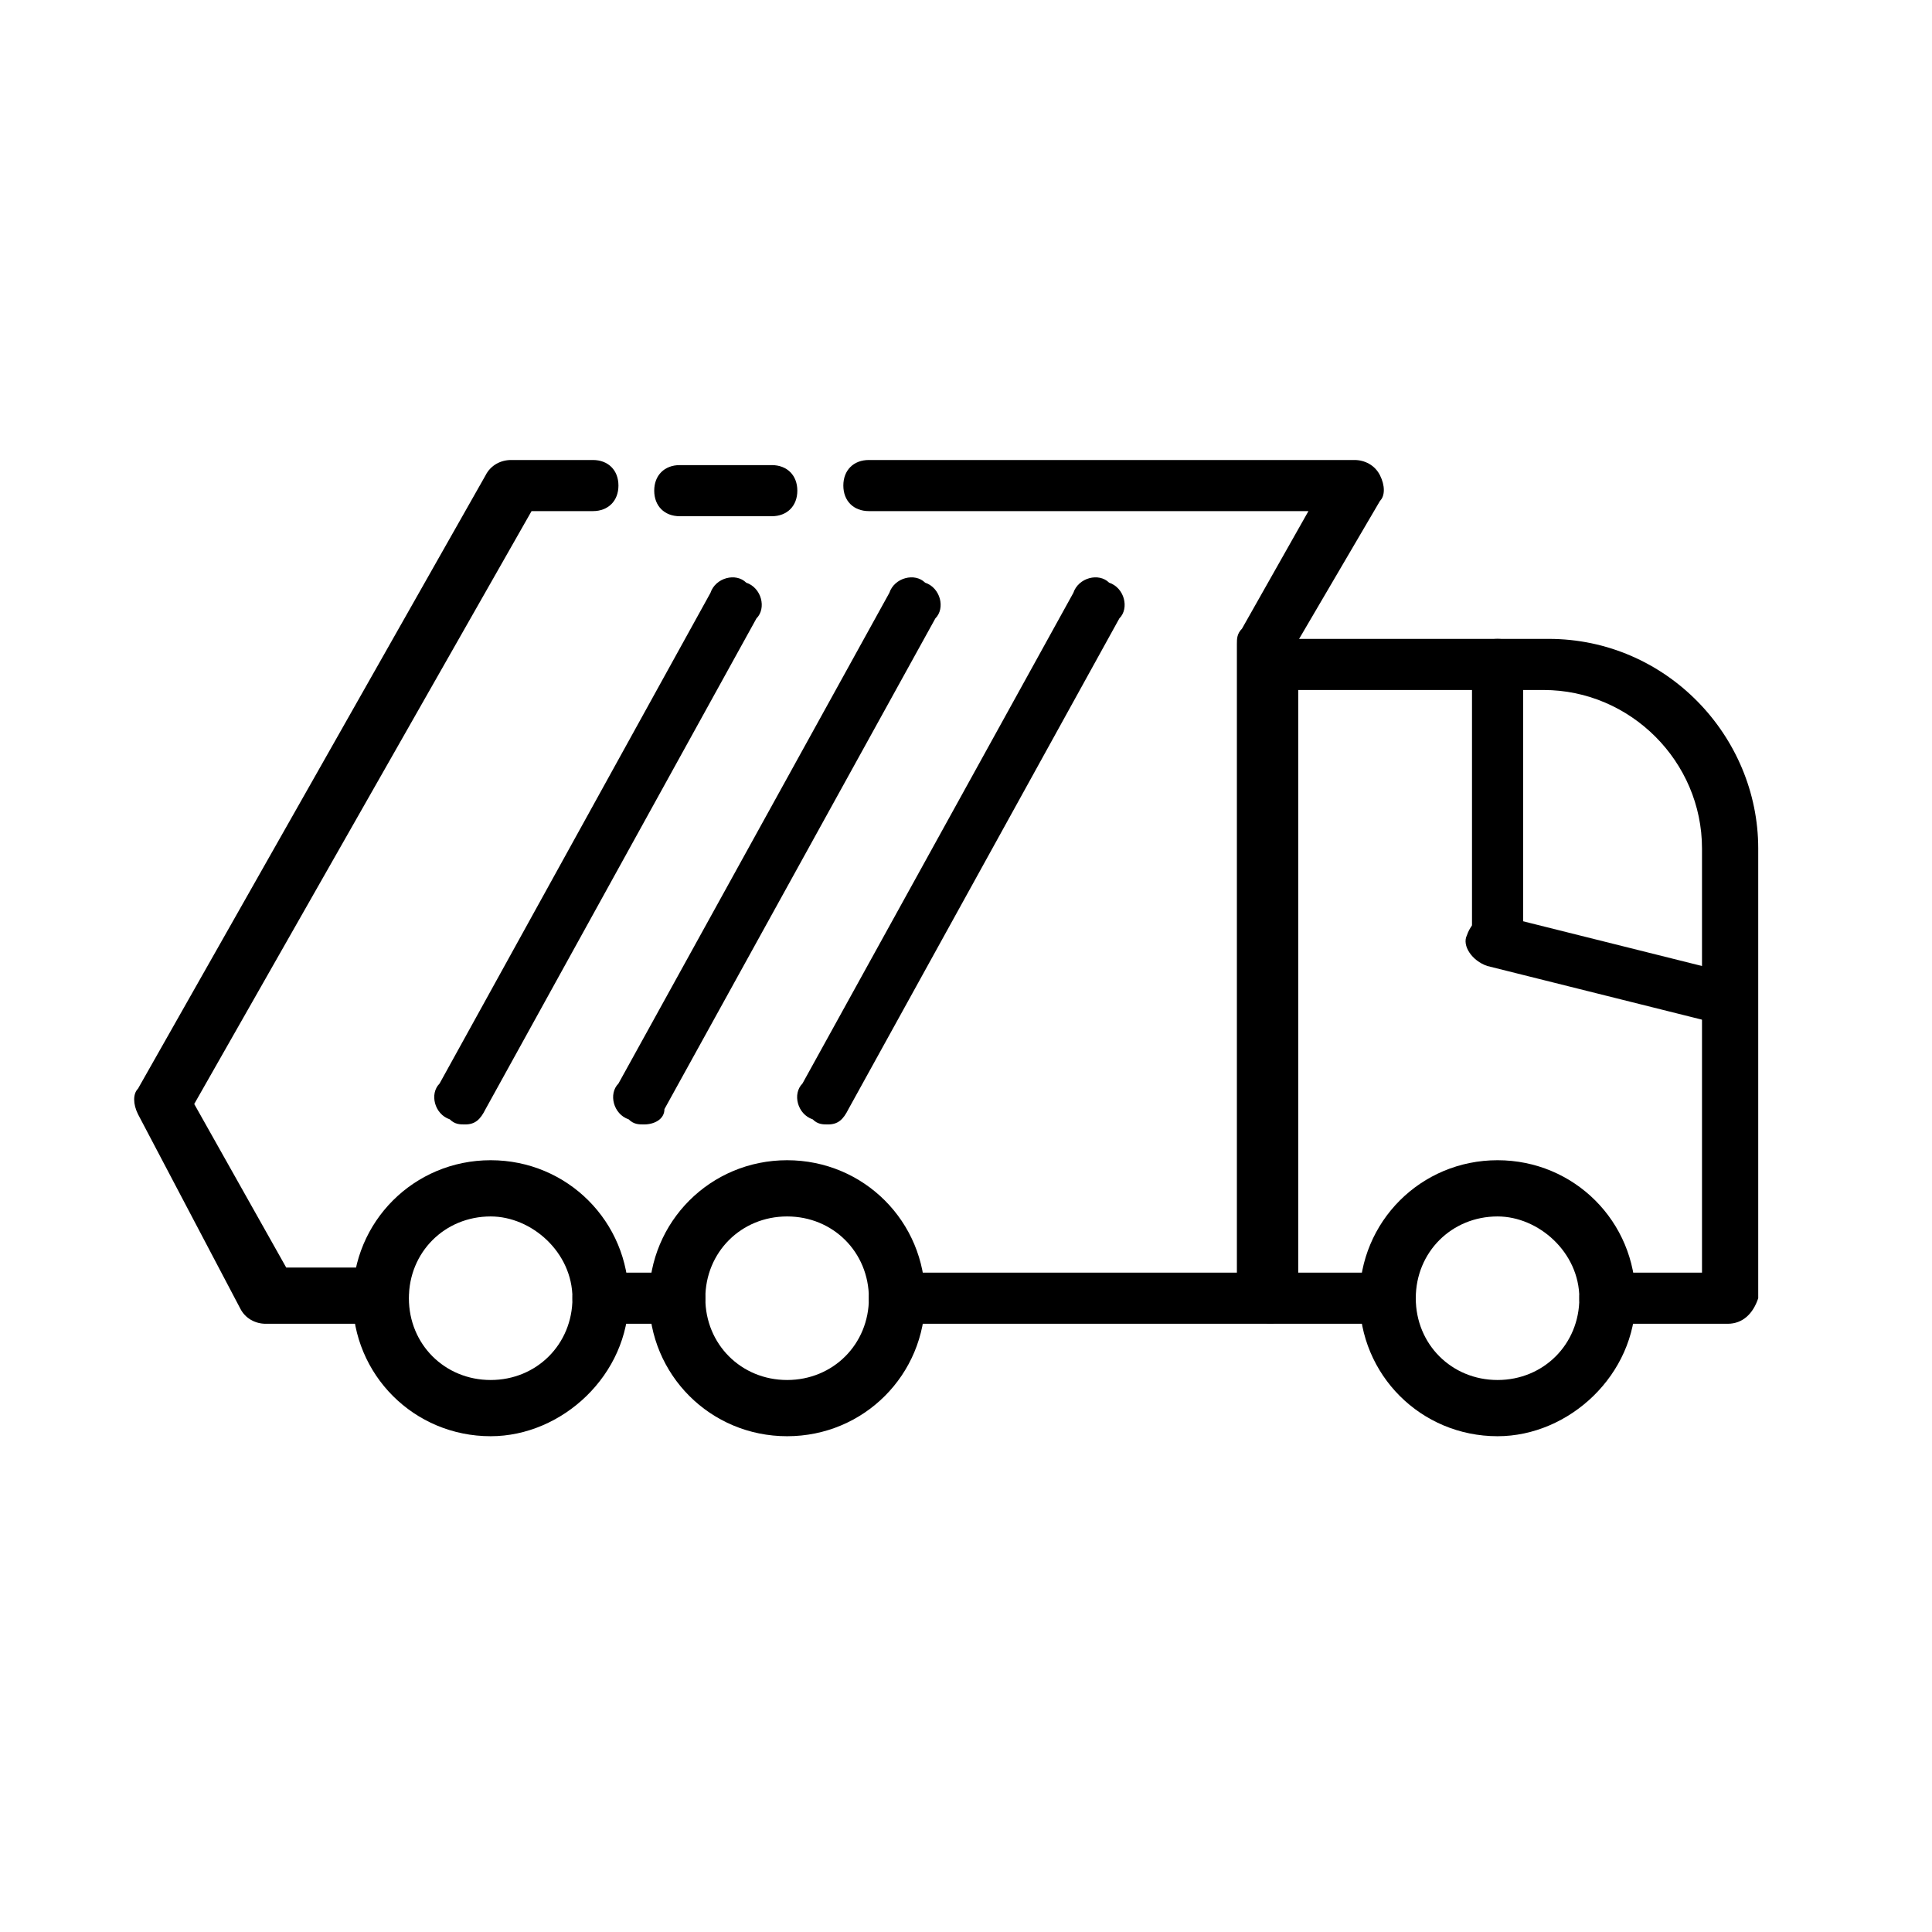
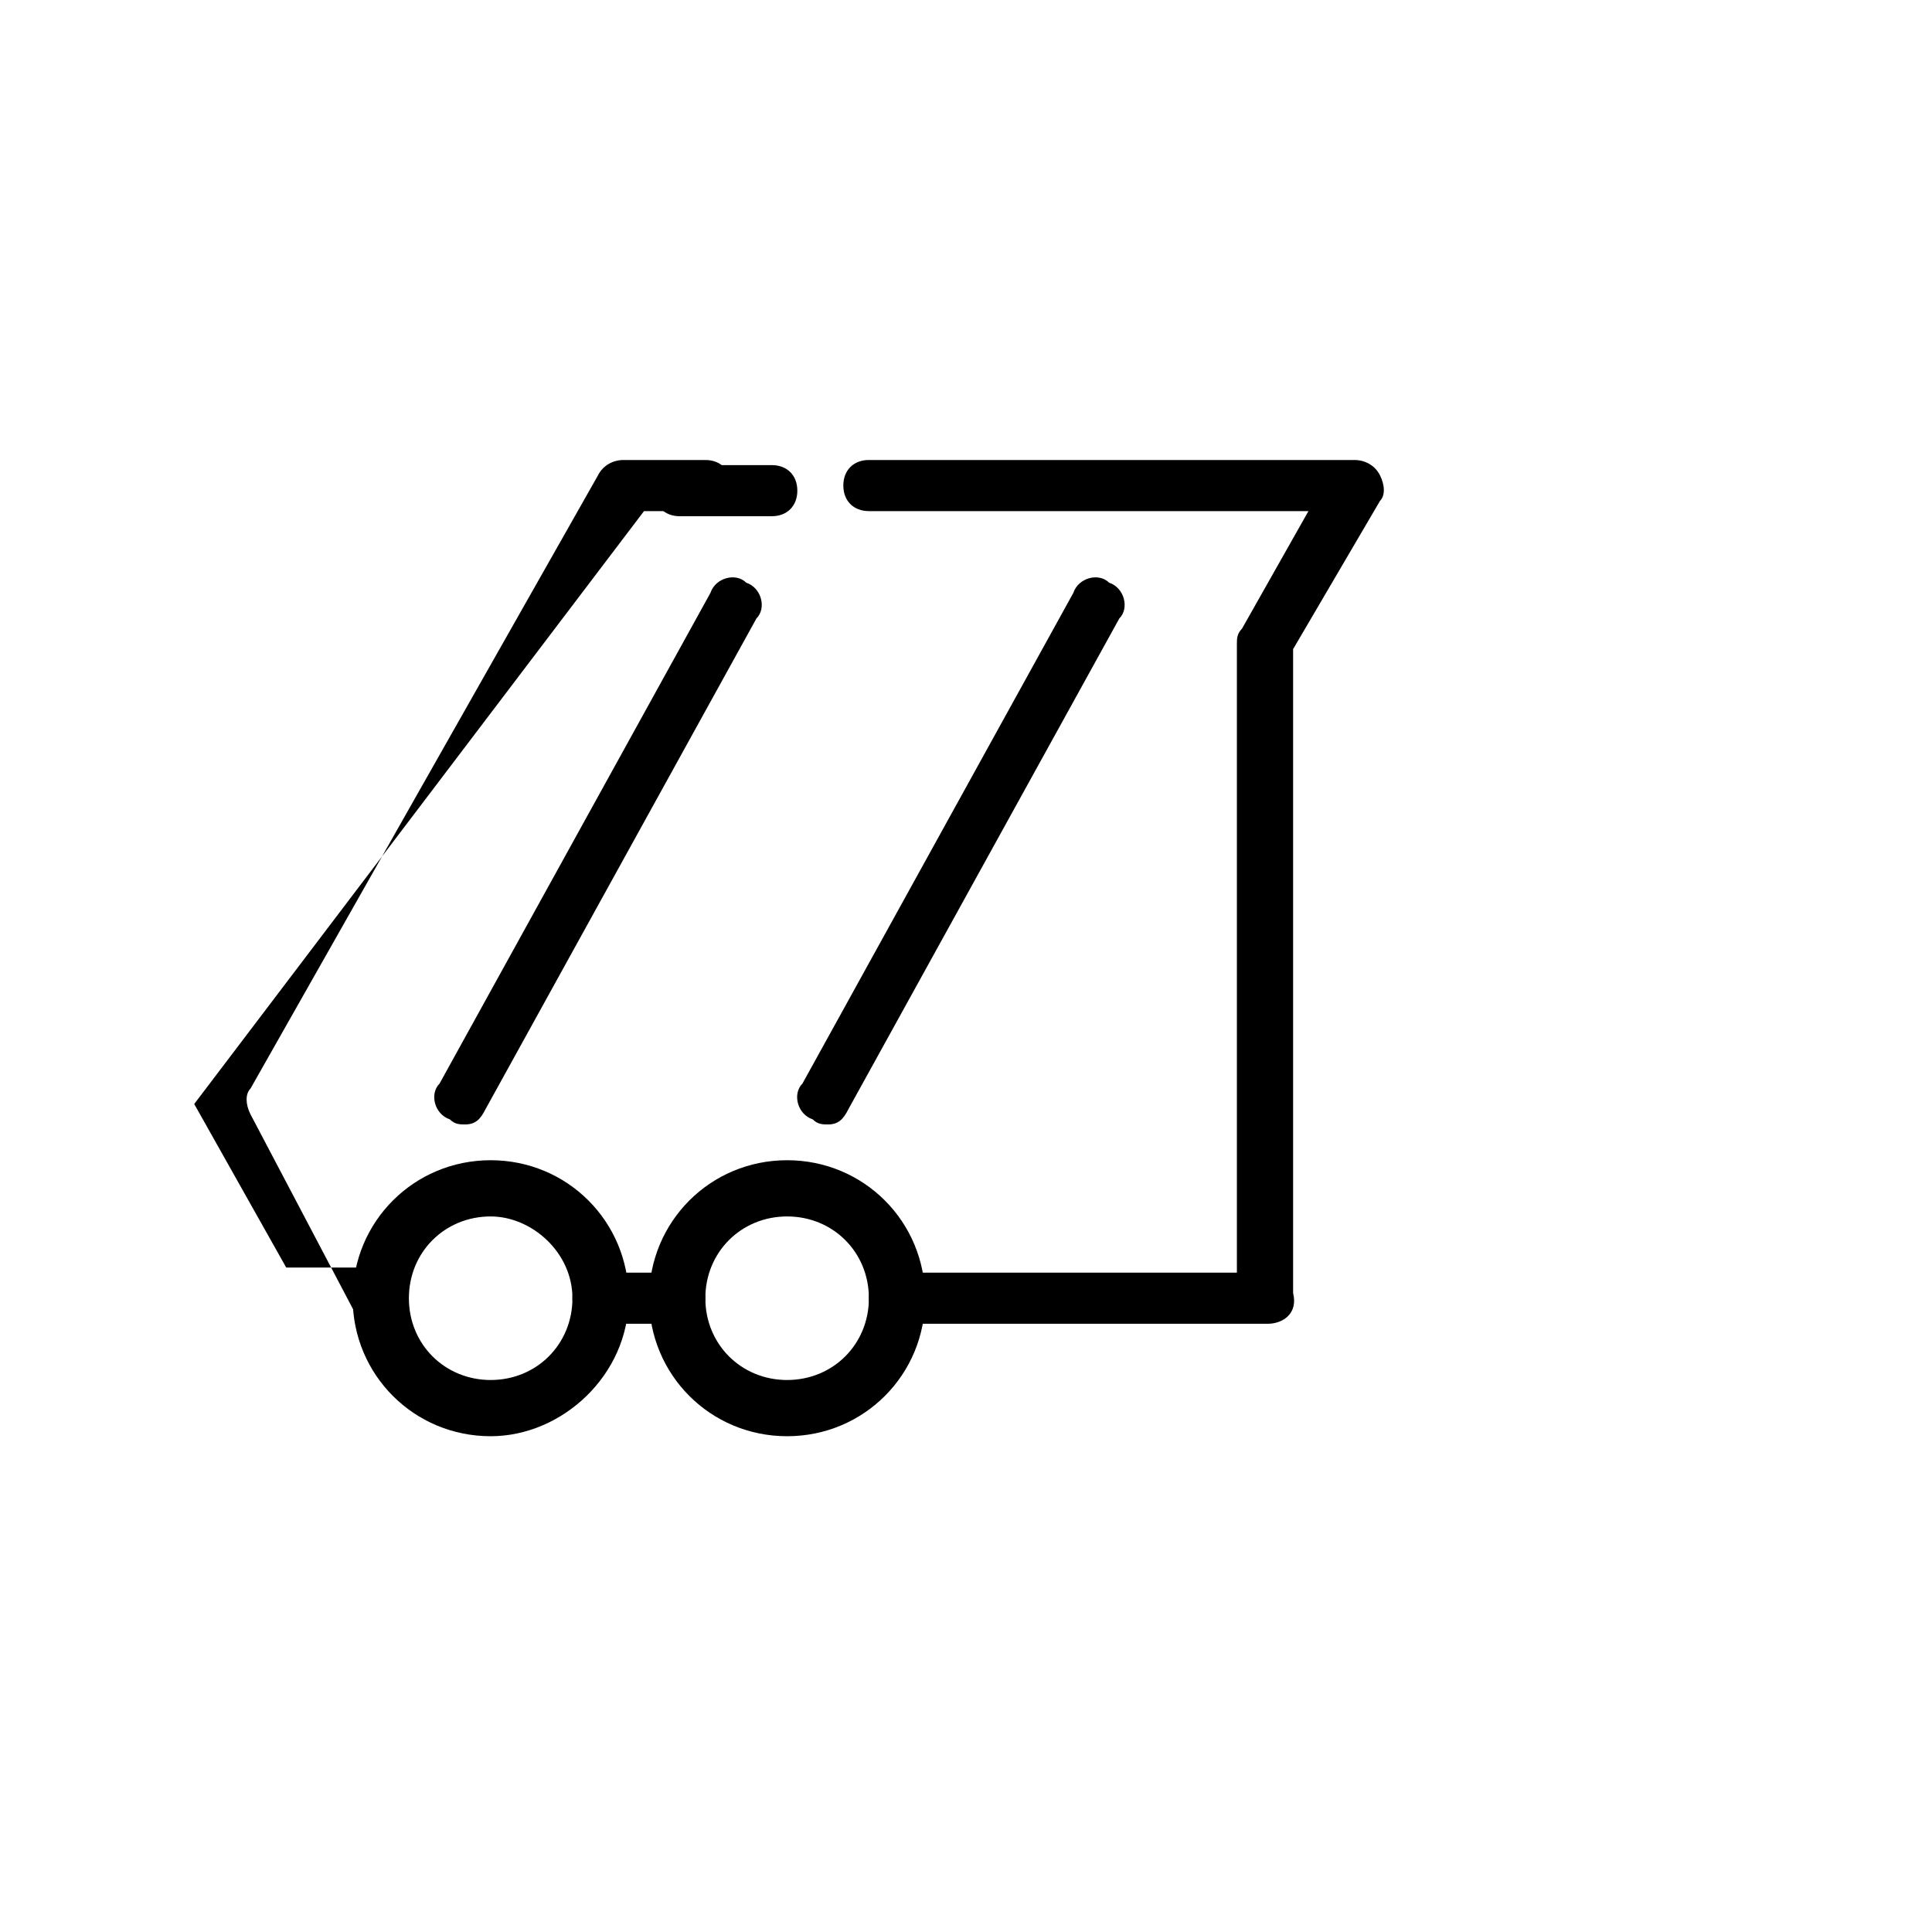
<svg xmlns="http://www.w3.org/2000/svg" version="1.1" id="uuid-1e5edef5-c565-4ed4-8eb9-73aee49e1cca" x="0px" y="0px" viewBox="0 0 37.8 37.8" style="enable-background:new 0 0 37.8 37.8;" xml:space="preserve">
  <path d="M24.8,25.9h-7.3c-0.3,0-0.5-0.2-0.5-0.5s0.2-0.5,0.5-0.5h6.7V12.6c0-0.1,0-0.2,0.1-0.3l1.3-2.3h-8.6c-0.3,0-0.5-0.2-0.5-0.5  s0.2-0.5,0.5-0.5h9.5c0.2,0,0.4,0.1,0.5,0.3c0.1,0.2,0.1,0.4,0,0.5l-1.7,2.9v12.6C25.4,25.7,25.1,25.9,24.8,25.9L24.8,25.9z" />
  <path d="M15.1,10.1h-1.8c-0.3,0-0.5-0.2-0.5-0.5s0.2-0.5,0.5-0.5h1.8c0.3,0,0.5,0.2,0.5,0.5S15.4,10.1,15.1,10.1z" />
-   <path d="M7.4,25.9H5.2c-0.2,0-0.4-0.1-0.5-0.3l-2-3.8c-0.1-0.2-0.1-0.4,0-0.5l6.8-12c0.1-0.2,0.3-0.3,0.5-0.3h1.6  c0.3,0,0.5,0.2,0.5,0.5s-0.2,0.5-0.5,0.5h-1.2L3.8,21.6l1.8,3.2h1.9c0.3,0,0.5,0.2,0.5,0.5S7.7,25.9,7.4,25.9L7.4,25.9z" />
+   <path d="M7.4,25.9c-0.2,0-0.4-0.1-0.5-0.3l-2-3.8c-0.1-0.2-0.1-0.4,0-0.5l6.8-12c0.1-0.2,0.3-0.3,0.5-0.3h1.6  c0.3,0,0.5,0.2,0.5,0.5s-0.2,0.5-0.5,0.5h-1.2L3.8,21.6l1.8,3.2h1.9c0.3,0,0.5,0.2,0.5,0.5S7.7,25.9,7.4,25.9L7.4,25.9z" />
  <path d="M9.1,22c-0.1,0-0.2,0-0.3-0.1c-0.3-0.1-0.4-0.5-0.2-0.7l5.3-9.6c0.1-0.3,0.5-0.4,0.7-0.2c0.3,0.1,0.4,0.5,0.2,0.7l-5.3,9.6  C9.4,21.9,9.3,22,9.1,22L9.1,22z" />
-   <path d="M12.6,22c-0.1,0-0.2,0-0.3-0.1c-0.3-0.1-0.4-0.5-0.2-0.7l5.3-9.6c0.1-0.3,0.5-0.4,0.7-0.2c0.3,0.1,0.4,0.5,0.2,0.7l-5.3,9.6  C13,21.9,12.8,22,12.6,22L12.6,22z" />
  <path d="M16.2,22c-0.1,0-0.2,0-0.3-0.1c-0.3-0.1-0.4-0.5-0.2-0.7l5.3-9.6c0.1-0.3,0.5-0.4,0.7-0.2c0.3,0.1,0.4,0.5,0.2,0.7l-5.3,9.6  C16.5,21.9,16.4,22,16.2,22L16.2,22z" />
  <path d="M9.6,28.1c-1.5,0-2.7-1.2-2.7-2.7s1.2-2.7,2.7-2.7s2.7,1.2,2.7,2.7S11,28.1,9.6,28.1z M9.6,23.8c-0.9,0-1.6,0.7-1.6,1.6  S8.7,27,9.6,27s1.6-0.7,1.6-1.6S10.4,23.8,9.6,23.8z" />
  <path d="M15.4,28.1c-1.5,0-2.7-1.2-2.7-2.7s1.2-2.7,2.7-2.7s2.7,1.2,2.7,2.7S16.9,28.1,15.4,28.1z M15.4,23.8  c-0.9,0-1.6,0.7-1.6,1.6s0.7,1.6,1.6,1.6s1.6-0.7,1.6-1.6S16.3,23.8,15.4,23.8z" />
-   <path d="M29.3,28.1c-1.5,0-2.7-1.2-2.7-2.7s1.2-2.7,2.7-2.7s2.7,1.2,2.7,2.7S30.7,28.1,29.3,28.1z M29.3,23.8  c-0.9,0-1.6,0.7-1.6,1.6s0.7,1.6,1.6,1.6s1.6-0.7,1.6-1.6S30.1,23.8,29.3,23.8z" />
-   <path d="M33.8,25.9h-2.4c-0.3,0-0.5-0.2-0.5-0.5s0.2-0.5,0.5-0.5h1.9v-8.3c0-1.7-1.4-3.1-3.1-3.1h-4.8v11.4h1.8  c0.3,0,0.5,0.2,0.5,0.5s-0.2,0.5-0.5,0.5h-2.3c-0.3,0-0.5-0.2-0.5-0.5V13c0-0.3,0.2-0.5,0.5-0.5h5.4c2.3,0,4.1,1.9,4.1,4.1v8.8  C34.3,25.7,34.1,25.9,33.8,25.9L33.8,25.9z" />
-   <path d="M29.3,18.9c-0.3,0-0.5-0.2-0.5-0.5V13c0-0.3,0.2-0.5,0.5-0.5s0.5,0.2,0.5,0.5v5.4C29.8,18.7,29.6,18.9,29.3,18.9z" />
-   <path d="M33.6,20c0,0-0.1,0-0.1,0l-4.4-1.1c-0.3-0.1-0.5-0.4-0.4-0.6c0.1-0.3,0.4-0.5,0.6-0.4l4.4,1.1c0.3,0.1,0.5,0.4,0.4,0.6  C34.1,19.9,33.9,20,33.6,20L33.6,20z" />
  <path d="M13.3,25.9h-1.6c-0.3,0-0.5-0.2-0.5-0.5s0.2-0.5,0.5-0.5h1.6c0.3,0,0.5,0.2,0.5,0.5S13.6,25.9,13.3,25.9z" />
</svg>